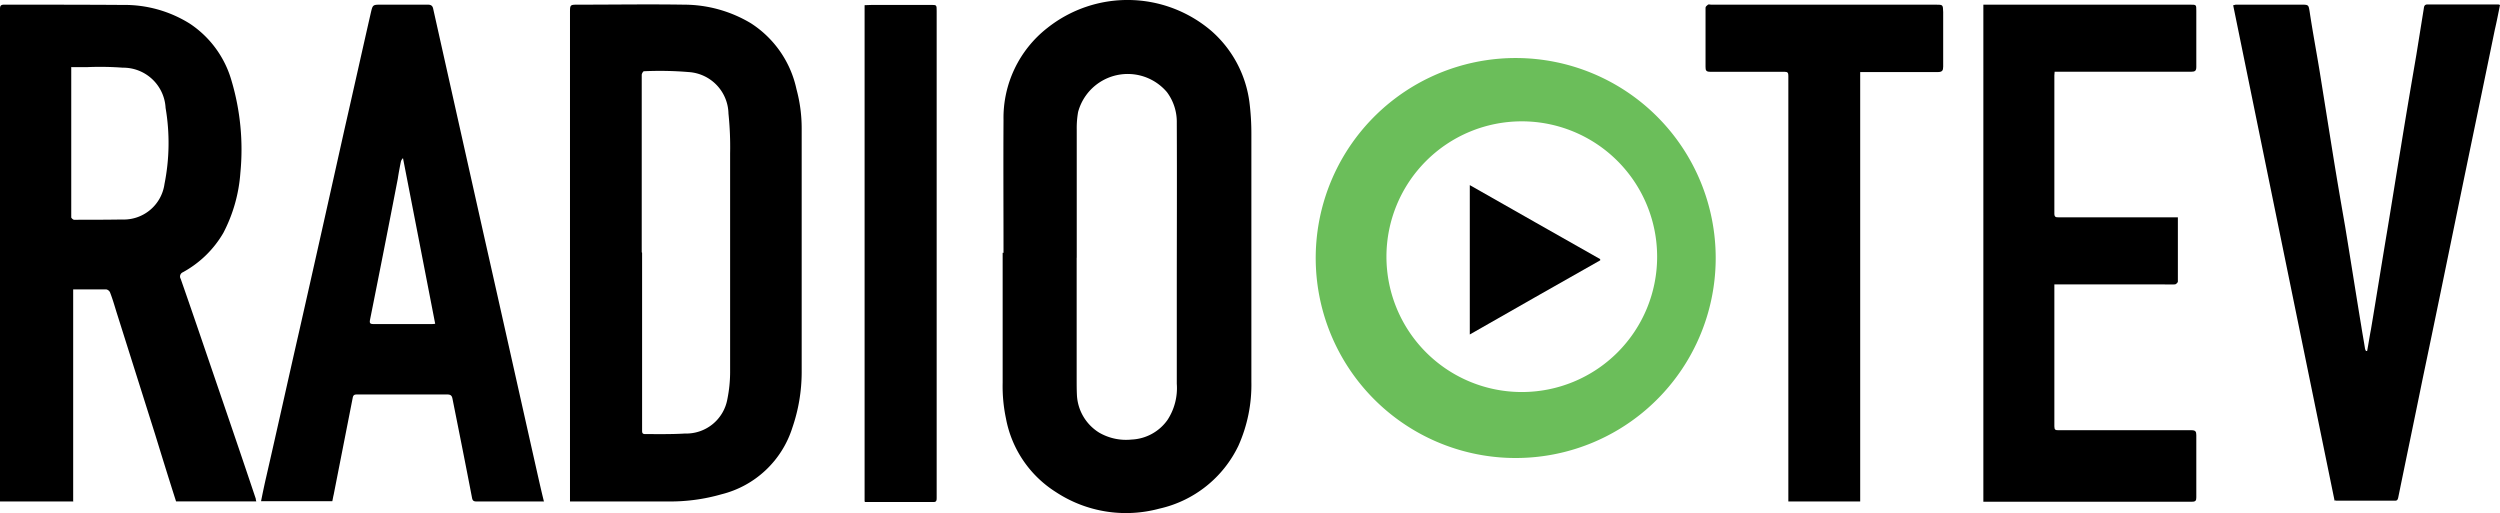
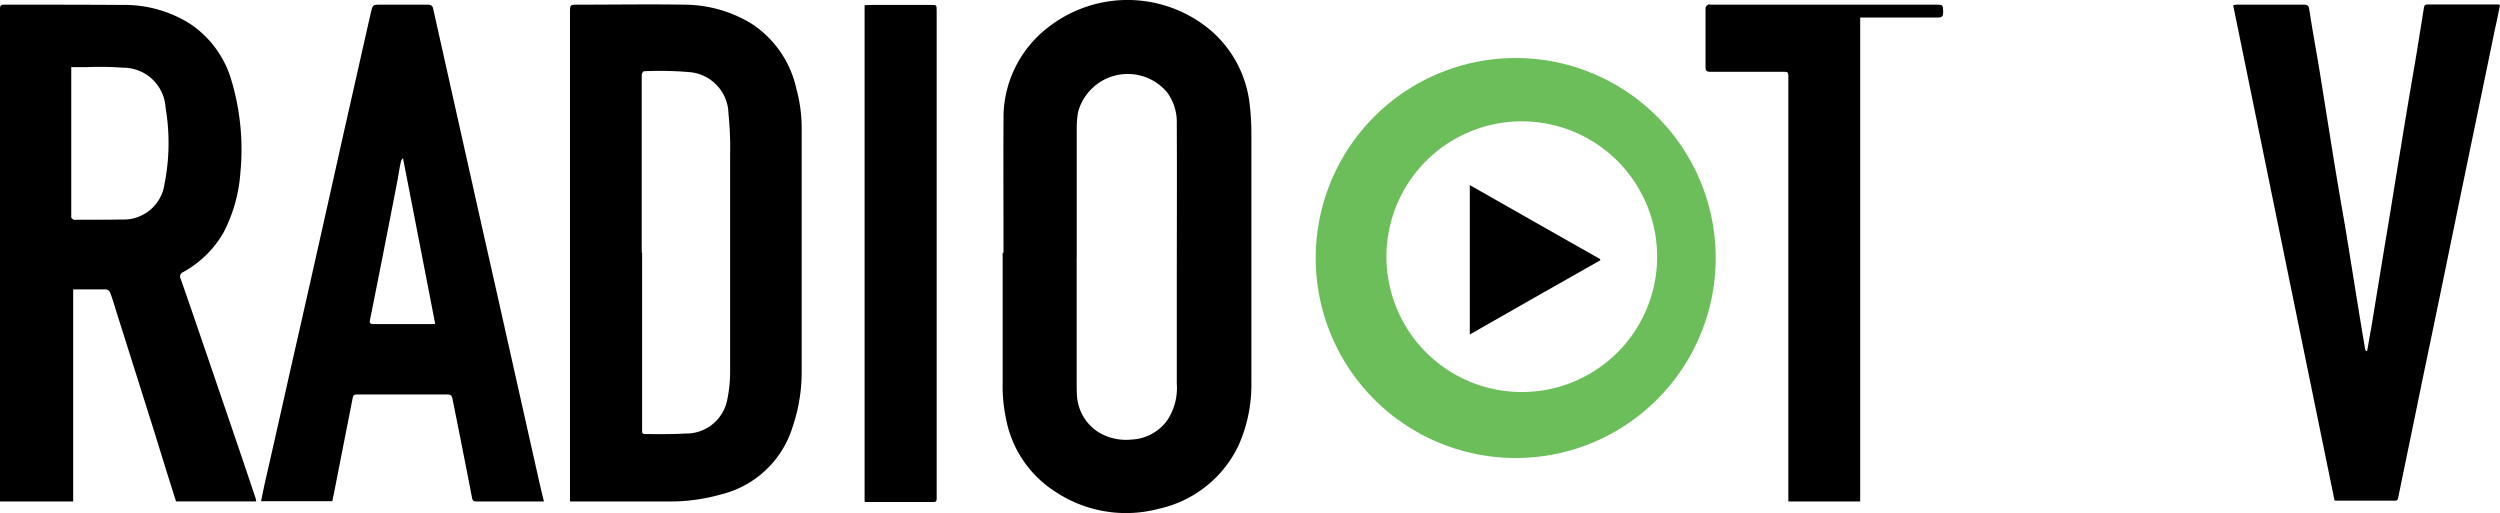
<svg xmlns="http://www.w3.org/2000/svg" id="Layer_1-2" width="203.522" height="41.771" viewBox="0 0 203.522 41.771">
  <path id="Path_1000" data-name="Path 1000" d="M5.945,40.615H.01V.528C.01.282.055.17.346.17c3.225,0,6.45,0,9.674.022a10,10,0,0,1,5.442,1.523,8.3,8.3,0,0,1,3.4,4.658,19.641,19.641,0,0,1,.717,7.48,12.48,12.48,0,0,1-1.388,4.9,8.533,8.533,0,0,1-3.292,3.2.373.373,0,0,0-.179.537c.918,2.62,1.814,5.263,2.71,7.883,1.142,3.337,2.284,6.674,3.4,10.01a.985.985,0,0,0,.045.224H14.343c-.582-1.814-1.142-3.628-1.7-5.442L9.483,25.162c-.157-.515-.314-1.053-.515-1.568a.433.433,0,0,0-.314-.246H5.967V40.637ZM5.81,5.231v12.25c0,.067.157.2.224.2,1.3,0,2.6,0,3.9-.022A3.35,3.35,0,0,0,13.4,14.771a16.994,16.994,0,0,0,.09-6.2A3.455,3.455,0,0,0,10,5.3a24.874,24.874,0,0,0-2.889-.045H5.833Z" transform="translate(-0.01 0.21)" />
  <path id="Path_1001" data-name="Path 1001" d="M36.527,20.6c0-3.606-.022-7.211,0-10.817a9.284,9.284,0,0,1,3.561-7.5,10.5,10.5,0,0,1,13.347.224A9.307,9.307,0,0,1,56.548,8.33a20.569,20.569,0,0,1,.157,2.62V31.083a12.128,12.128,0,0,1-1.053,5.2,9.413,9.413,0,0,1-6.45,5.128,10.378,10.378,0,0,1-8.4-1.344,9.043,9.043,0,0,1-4.076-6,12.7,12.7,0,0,1-.269-2.911V20.58h.067Zm6,.381h-.045v9.876c0,.448,0,.873.022,1.321a3.818,3.818,0,0,0,1.814,3.046,4.367,4.367,0,0,0,2.643.56,3.779,3.779,0,0,0,2.911-1.59,4.737,4.737,0,0,0,.761-2.956V23.962c0-4.658.022-9.294,0-13.952A4.046,4.046,0,0,0,49.83,7.5,4.185,4.185,0,0,0,42.6,9.114a7.494,7.494,0,0,0-.112,1.411V20.983Z" transform="translate(45.168 -0.001)" />
  <path id="Path_1002" data-name="Path 1002" d="M20.73,40.626V.853c0-.672,0-.672.672-.672,2.867,0,5.755-.045,8.622,0A10.614,10.614,0,0,1,35.466,1.7a8.49,8.49,0,0,1,3.7,5.352,12.2,12.2,0,0,1,.426,3.247V30.145a13.937,13.937,0,0,1-.761,4.479,8.1,8.1,0,0,1-5.778,5.419,15.083,15.083,0,0,1-4.233.582H20.73ZM26.6,20.381h0V34.825c0,.179,0,.314.246.314,1.075,0,2.172.022,3.247-.045a3.4,3.4,0,0,0,3.449-2.8,11.193,11.193,0,0,0,.224-2.307V12.3a26.251,26.251,0,0,0-.134-3.247A3.459,3.459,0,0,0,30.4,5.668a28.3,28.3,0,0,0-3.65-.067c-.067,0-.179.2-.179.291V20.336Z" transform="translate(25.672 0.199)" />
  <path id="Path_1003" data-name="Path 1003" d="M32.544,40.615H27.057c-.224,0-.336-.045-.381-.291-.515-2.687-1.053-5.375-1.59-8.062-.045-.246-.134-.358-.425-.358H17.316c-.224,0-.314.045-.358.291l-1.545,7.86c-.045.179-.067.336-.112.537H9.5c.134-.672.269-1.321.425-1.993.9-3.919,1.769-7.86,2.665-11.78,1.254-5.531,2.486-11.041,3.718-16.572.717-3.135,1.411-6.27,2.127-9.406.157-.672.157-.672.873-.672h3.762c.269,0,.4.09.448.358,1.366,6.114,2.732,12.205,4.1,18.319,1.478,6.539,2.934,13.078,4.412,19.64.157.694.314,1.388.493,2.105ZM23.676,26.148q-1.31-6.752-2.62-13.482a.569.569,0,0,0-.179.314c-.09.448-.179.918-.246,1.366q-1.109,5.744-2.262,11.488c-.045.246,0,.336.269.336h4.725A1.7,1.7,0,0,0,23.676,26.148Z" transform="translate(11.752 0.21)" />
-   <path id="Path_1004" data-name="Path 1004" d="M87.943,17.5v5.218c0,.067-.134.2-.224.224-.358.022-.717,0-1.075,0H77.888V34.5c0,.291.09.314.358.314H89.063c.313,0,.381.112.381.4v5.061c0,.246-.045.358-.336.358h-17V.17H88.951c.493,0,.493,0,.493.493V5.231c0,.314-.09.4-.425.4H77.91c0,.112-.022.2-.022.291V17.19c0,.314.179.291.381.291h9.674Z" transform="translate(89.355 0.21)" />
  <path id="Path_1005" data-name="Path 1005" d="M89.454,40.6Q85.322,20.449,81.19.227c.09,0,.157-.045.246-.045h5.33c.582,0,.56.045.649.56.246,1.657.56,3.292.829,4.949l1.075,6.718c.314,1.948.649,3.9.985,5.823.448,2.71.873,5.442,1.321,8.152.09.582.2,1.165.291,1.747a.551.551,0,0,0,.09.246h.09c.112-.582.2-1.187.314-1.769.448-2.665.873-5.352,1.321-8.017.381-2.284.739-4.568,1.12-6.853.4-2.486.829-4.994,1.254-7.48L96.709.5c.022-.2.067-.336.314-.336h5.755a.881.881,0,0,1,.134.045c-.134.672-.269,1.366-.426,2.038-.963,4.7-1.948,9.406-2.911,14.086-.985,4.792-1.971,9.607-2.978,14.4-.649,3.2-1.321,6.4-1.971,9.585-.045.179-.09.246-.269.246H89.566a.139.139,0,0,1-.09-.045Z" transform="translate(100.609 0.197)" />
-   <path id="Path_1006" data-name="Path 1006" d="M74.6,40.626H68.751V5.981c0-.246-.045-.336-.314-.336H62.391c-.336,0-.381-.112-.381-.4V.427c0-.09.112-.179.2-.246.067-.045.157,0,.246,0h18.3c.582,0,.582,0,.6.6V5.22c0,.314-.067.448-.448.448H74.6Z" transform="translate(76.836 0.199)" />
+   <path id="Path_1006" data-name="Path 1006" d="M74.6,40.626H68.751V5.981c0-.246-.045-.336-.314-.336H62.391c-.336,0-.381-.112-.381-.4V.427c0-.09.112-.179.2-.246.067-.045.157,0,.246,0h18.3c.582,0,.582,0,.6.6c0,.314-.067.448-.448.448H74.6Z" transform="translate(76.836 0.199)" />
  <path id="Path_1007" data-name="Path 1007" d="M31.44,40.6V.2c.224,0,.425-.022.627-.022h4.77c.47,0,.47,0,.47.493V40.311c0,.179,0,.336-.246.336H31.485Z" transform="translate(38.946 0.222)" />
  <path id="Path_1008" data-name="Path 1008" d="M64.033,12.866C60.517,14.859,57,16.852,53.44,18.89V6.73C57,8.746,60.517,10.761,64.055,12.754v.112Z" transform="translate(66.214 8.34)" />
  <path id="Path_1009" data-name="Path 1009" d="M64.121,2.11A16.281,16.281,0,1,0,80.4,18.391,16.281,16.281,0,0,0,64.121,2.11ZM64.614,29.3A11.018,11.018,0,1,1,75.632,18.279,11.01,11.01,0,0,1,64.614,29.3Z" transform="translate(59.273 2.614)" fill="#6bbe5a" />
</svg>